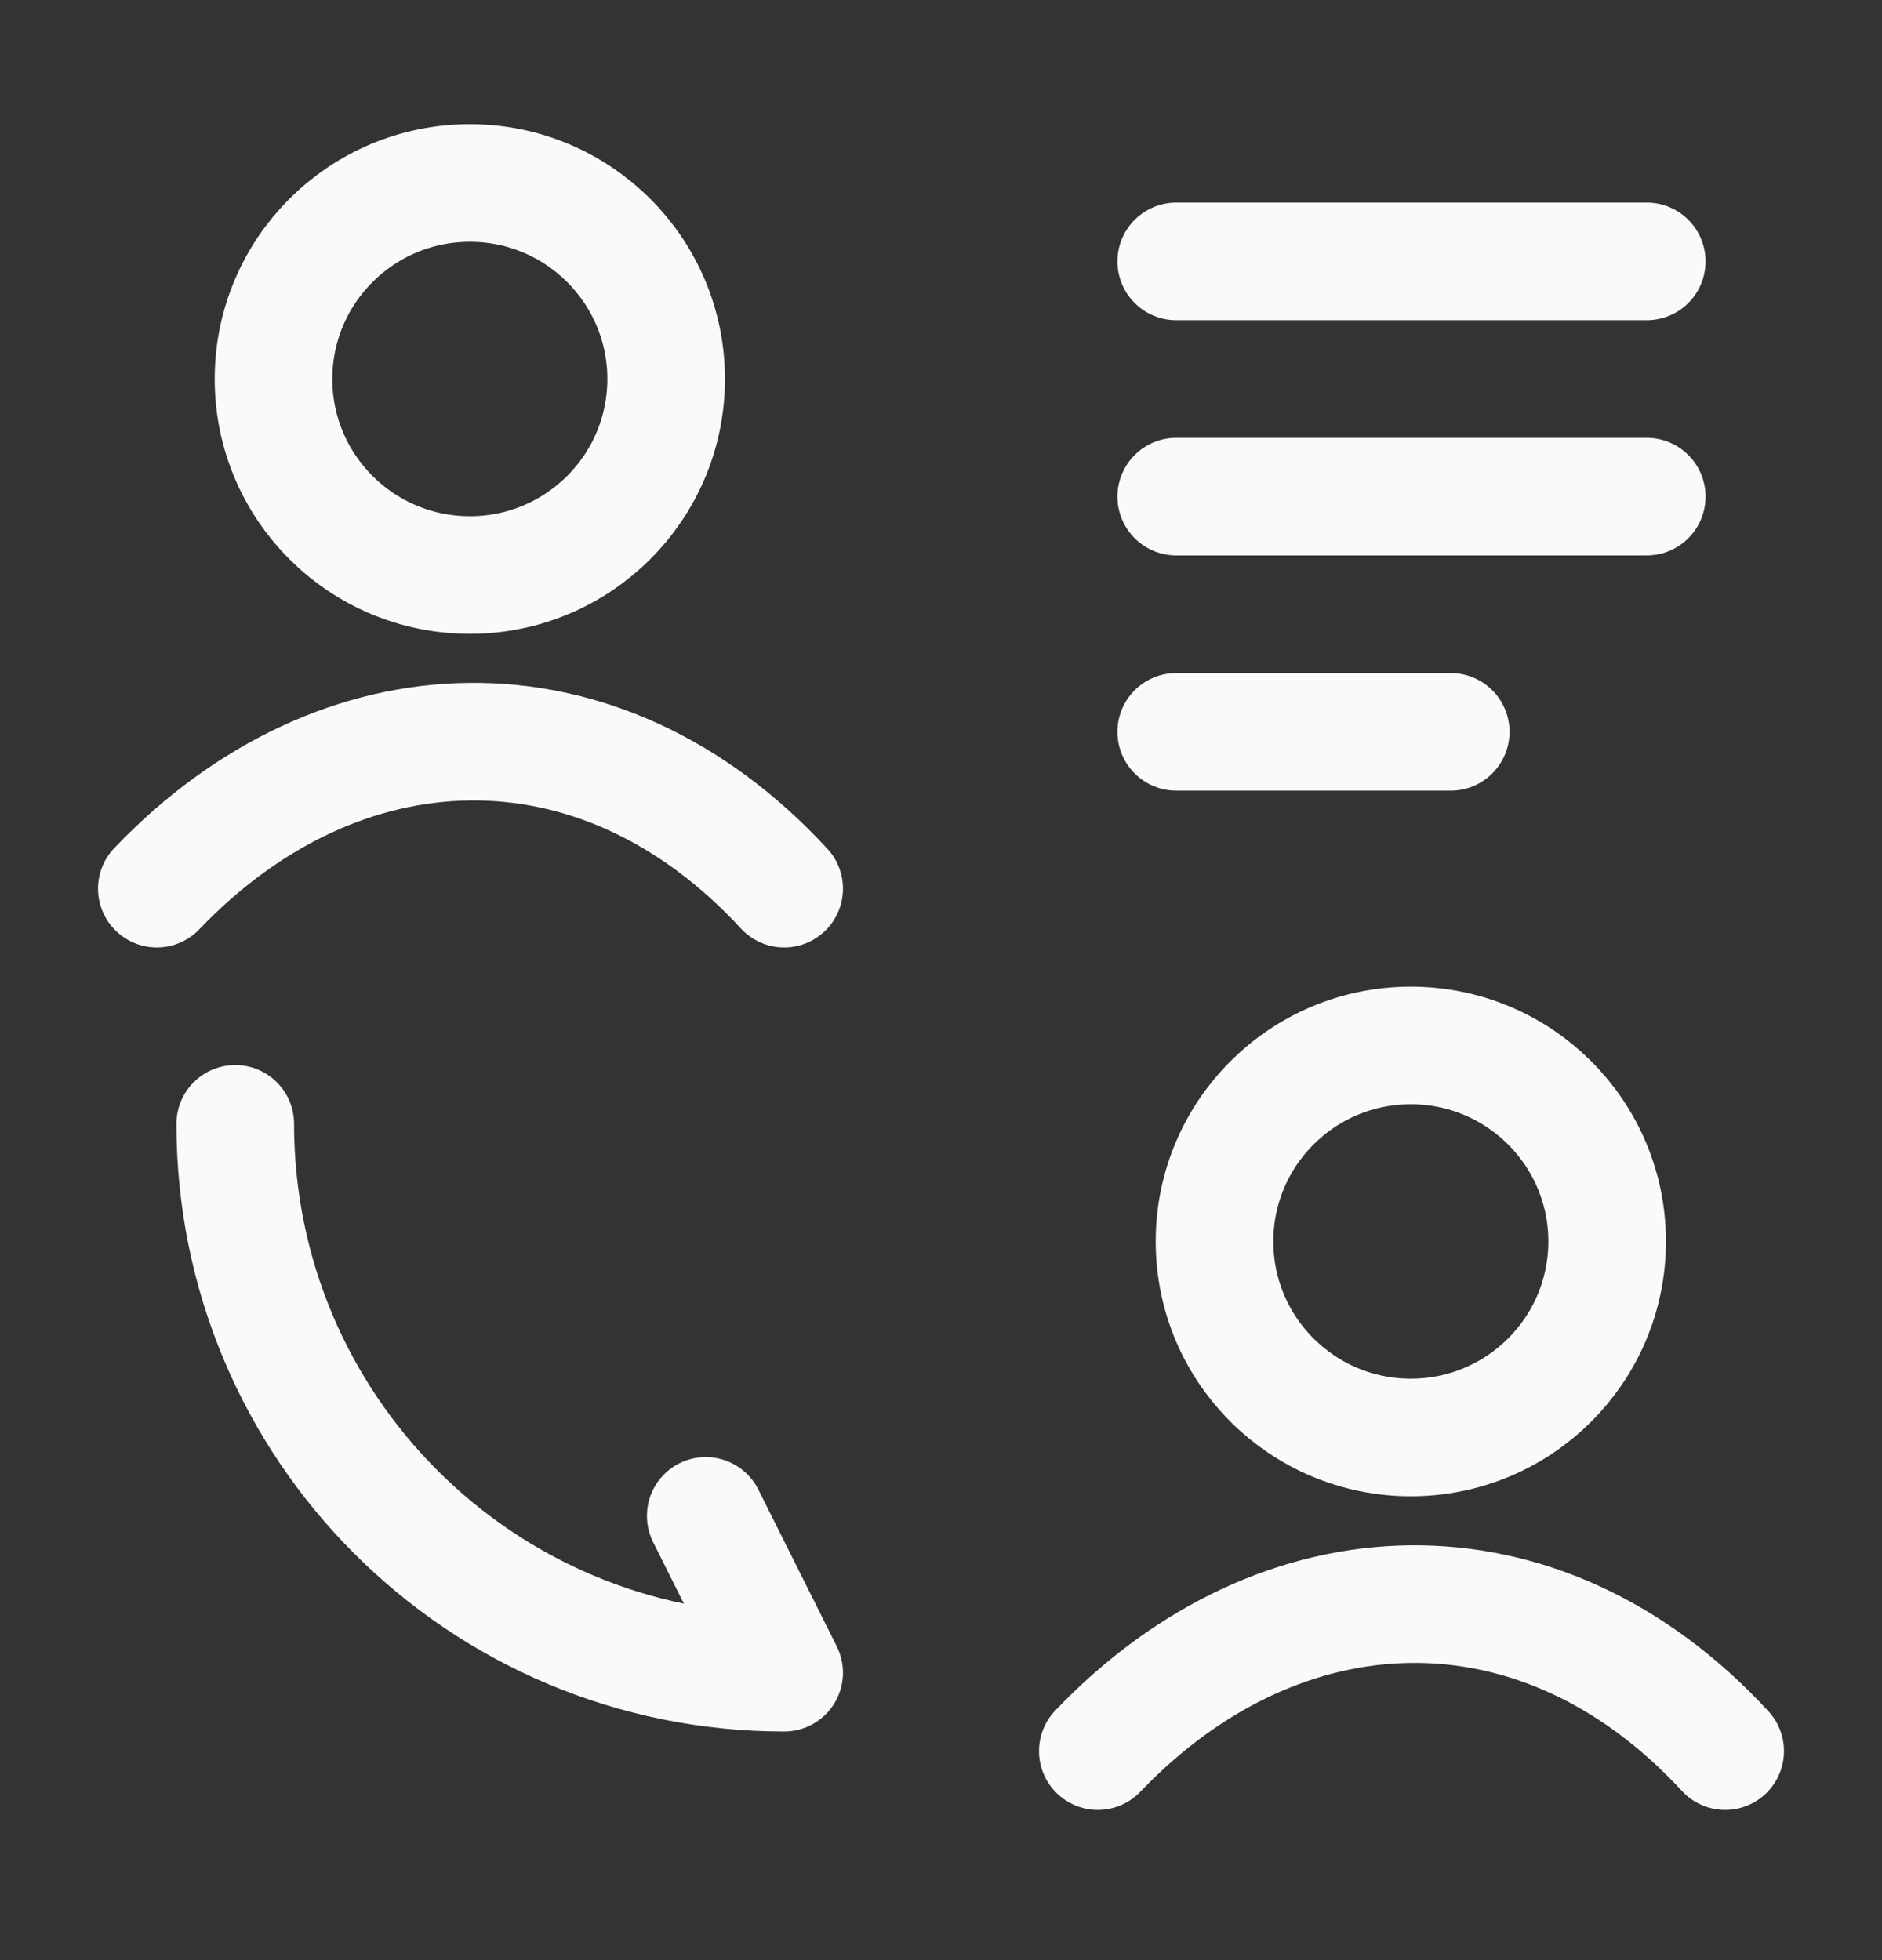
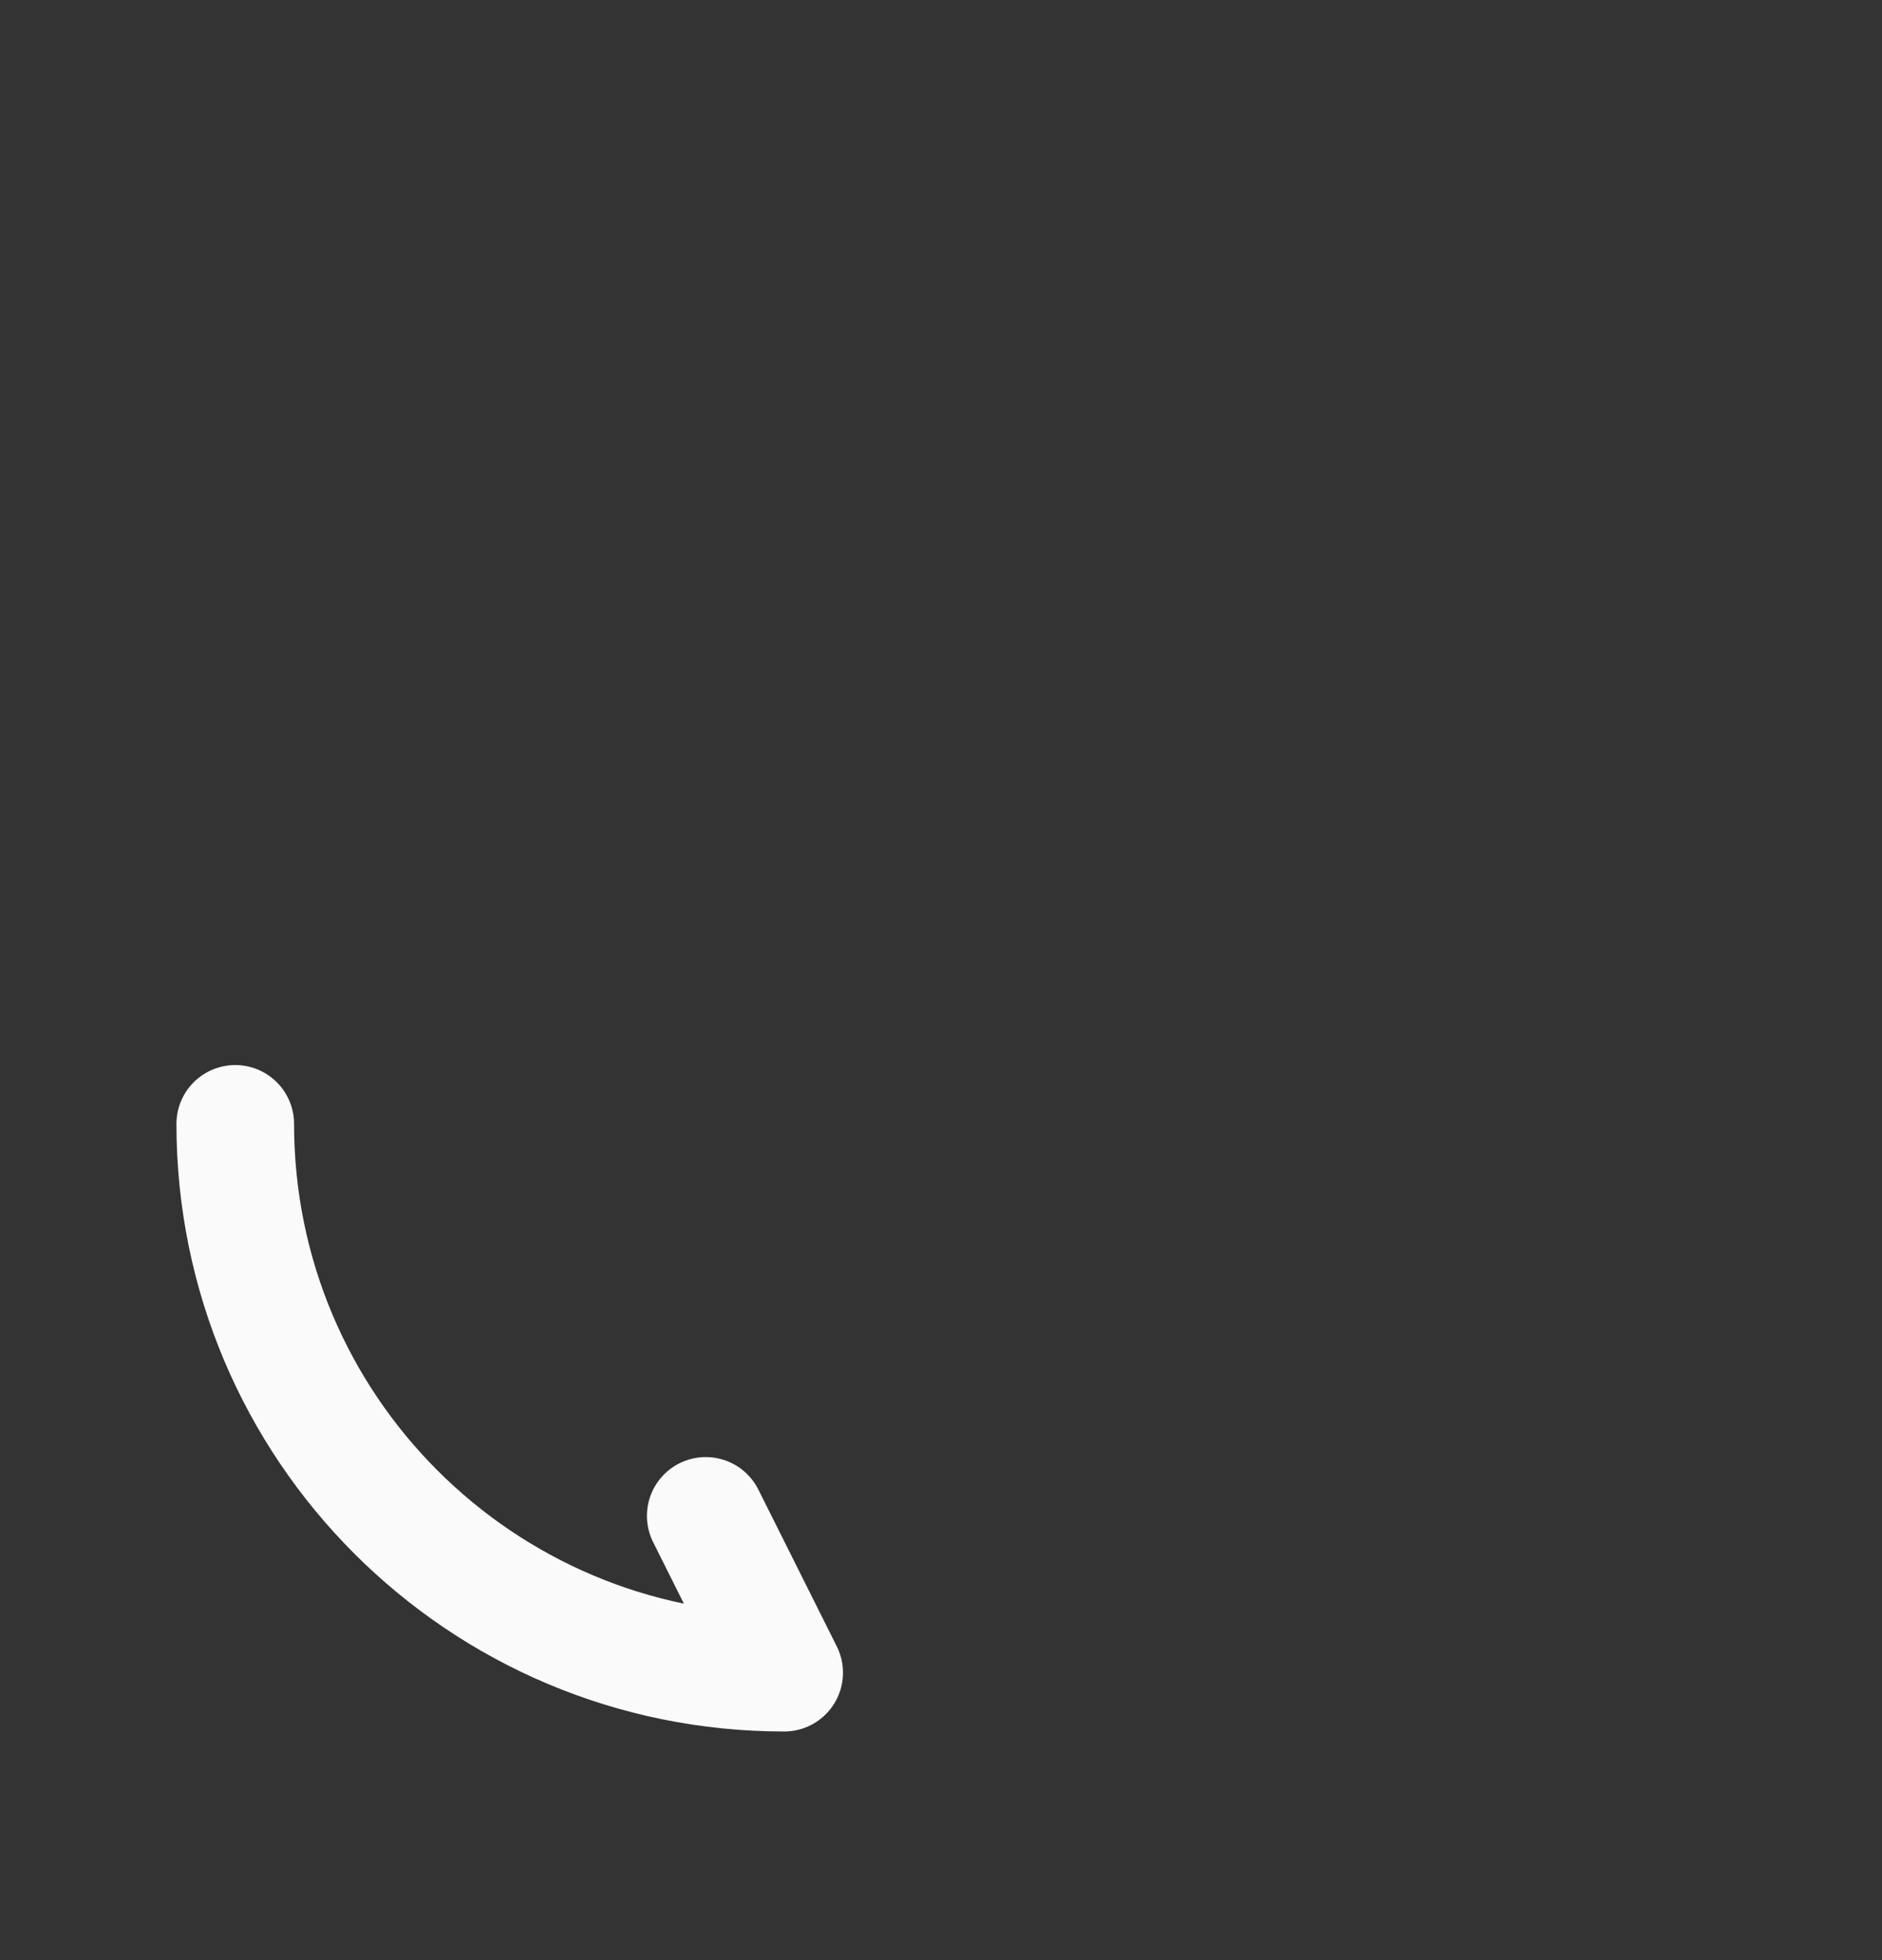
<svg xmlns="http://www.w3.org/2000/svg" width="24" height="25" viewBox="0 0 24 25" fill="none">
  <rect x="0" y="0" width="24" height="25" fill="#333333" stroke="none" />
-   <path d="M2 11.334C4.332 8.892 7.643 8.777 10 11.334M8.495 4.834C8.495 6.215 7.374 7.334 5.992 7.334C4.609 7.334 3.488 6.215 3.488 4.834C3.488 3.453 4.609 2.334 5.992 2.334C7.374 2.334 8.495 3.453 8.495 4.834Z" stroke="#FAFAFA" stroke-width="1.5" stroke-linecap="round" />
-   <path d="M14 22.334C16.332 19.892 19.643 19.777 22 22.334M20.495 15.834C20.495 17.215 19.374 18.334 17.991 18.334C16.609 18.334 15.488 17.215 15.488 15.834C15.488 14.453 16.609 13.334 17.991 13.334C19.374 13.334 20.495 14.453 20.495 15.834Z" stroke="#FAFAFA" stroke-width="1.5" stroke-linecap="round" />
  <path d="M3 14.334C3 18.204 6.13 21.334 10 21.334L9 19.334" stroke="#FAFAFA" stroke-width="1.5" stroke-linecap="round" stroke-linejoin="round" />
-   <path d="M15 3.334H21M15 6.334H21M15 9.334H18.5" stroke="#FAFAFA" stroke-width="1.5" stroke-linecap="round" stroke-linejoin="round" />
</svg>